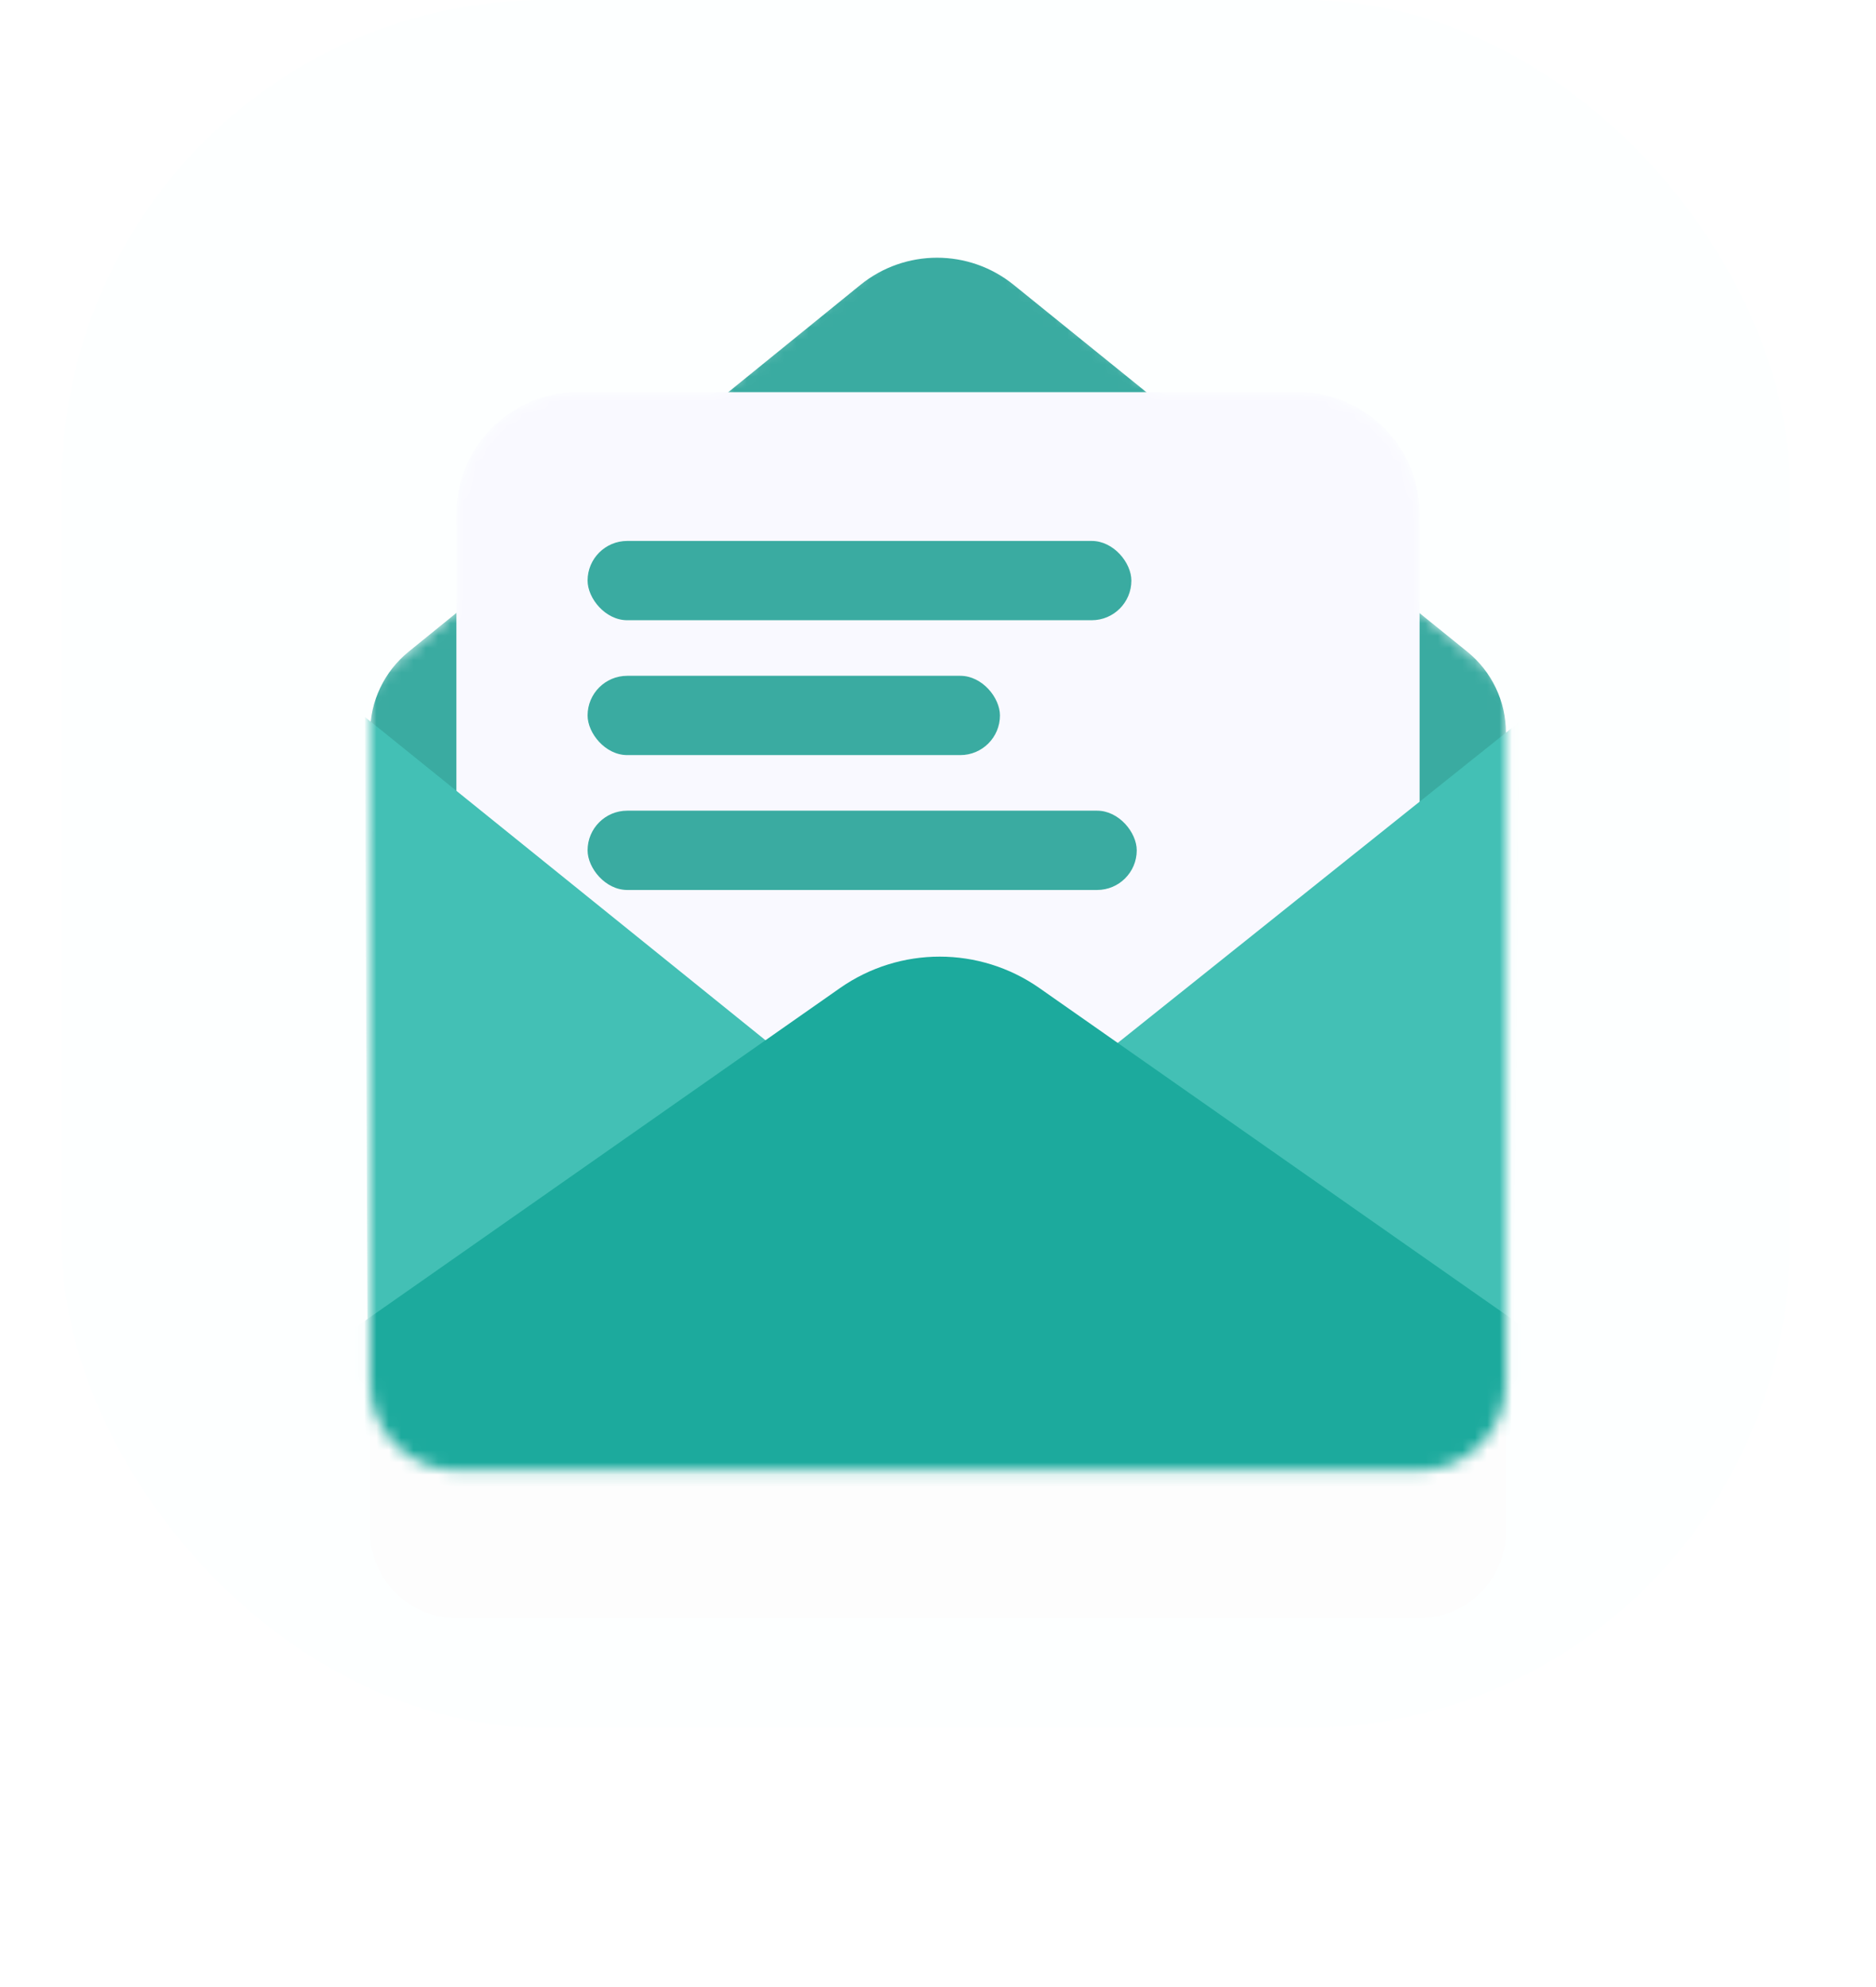
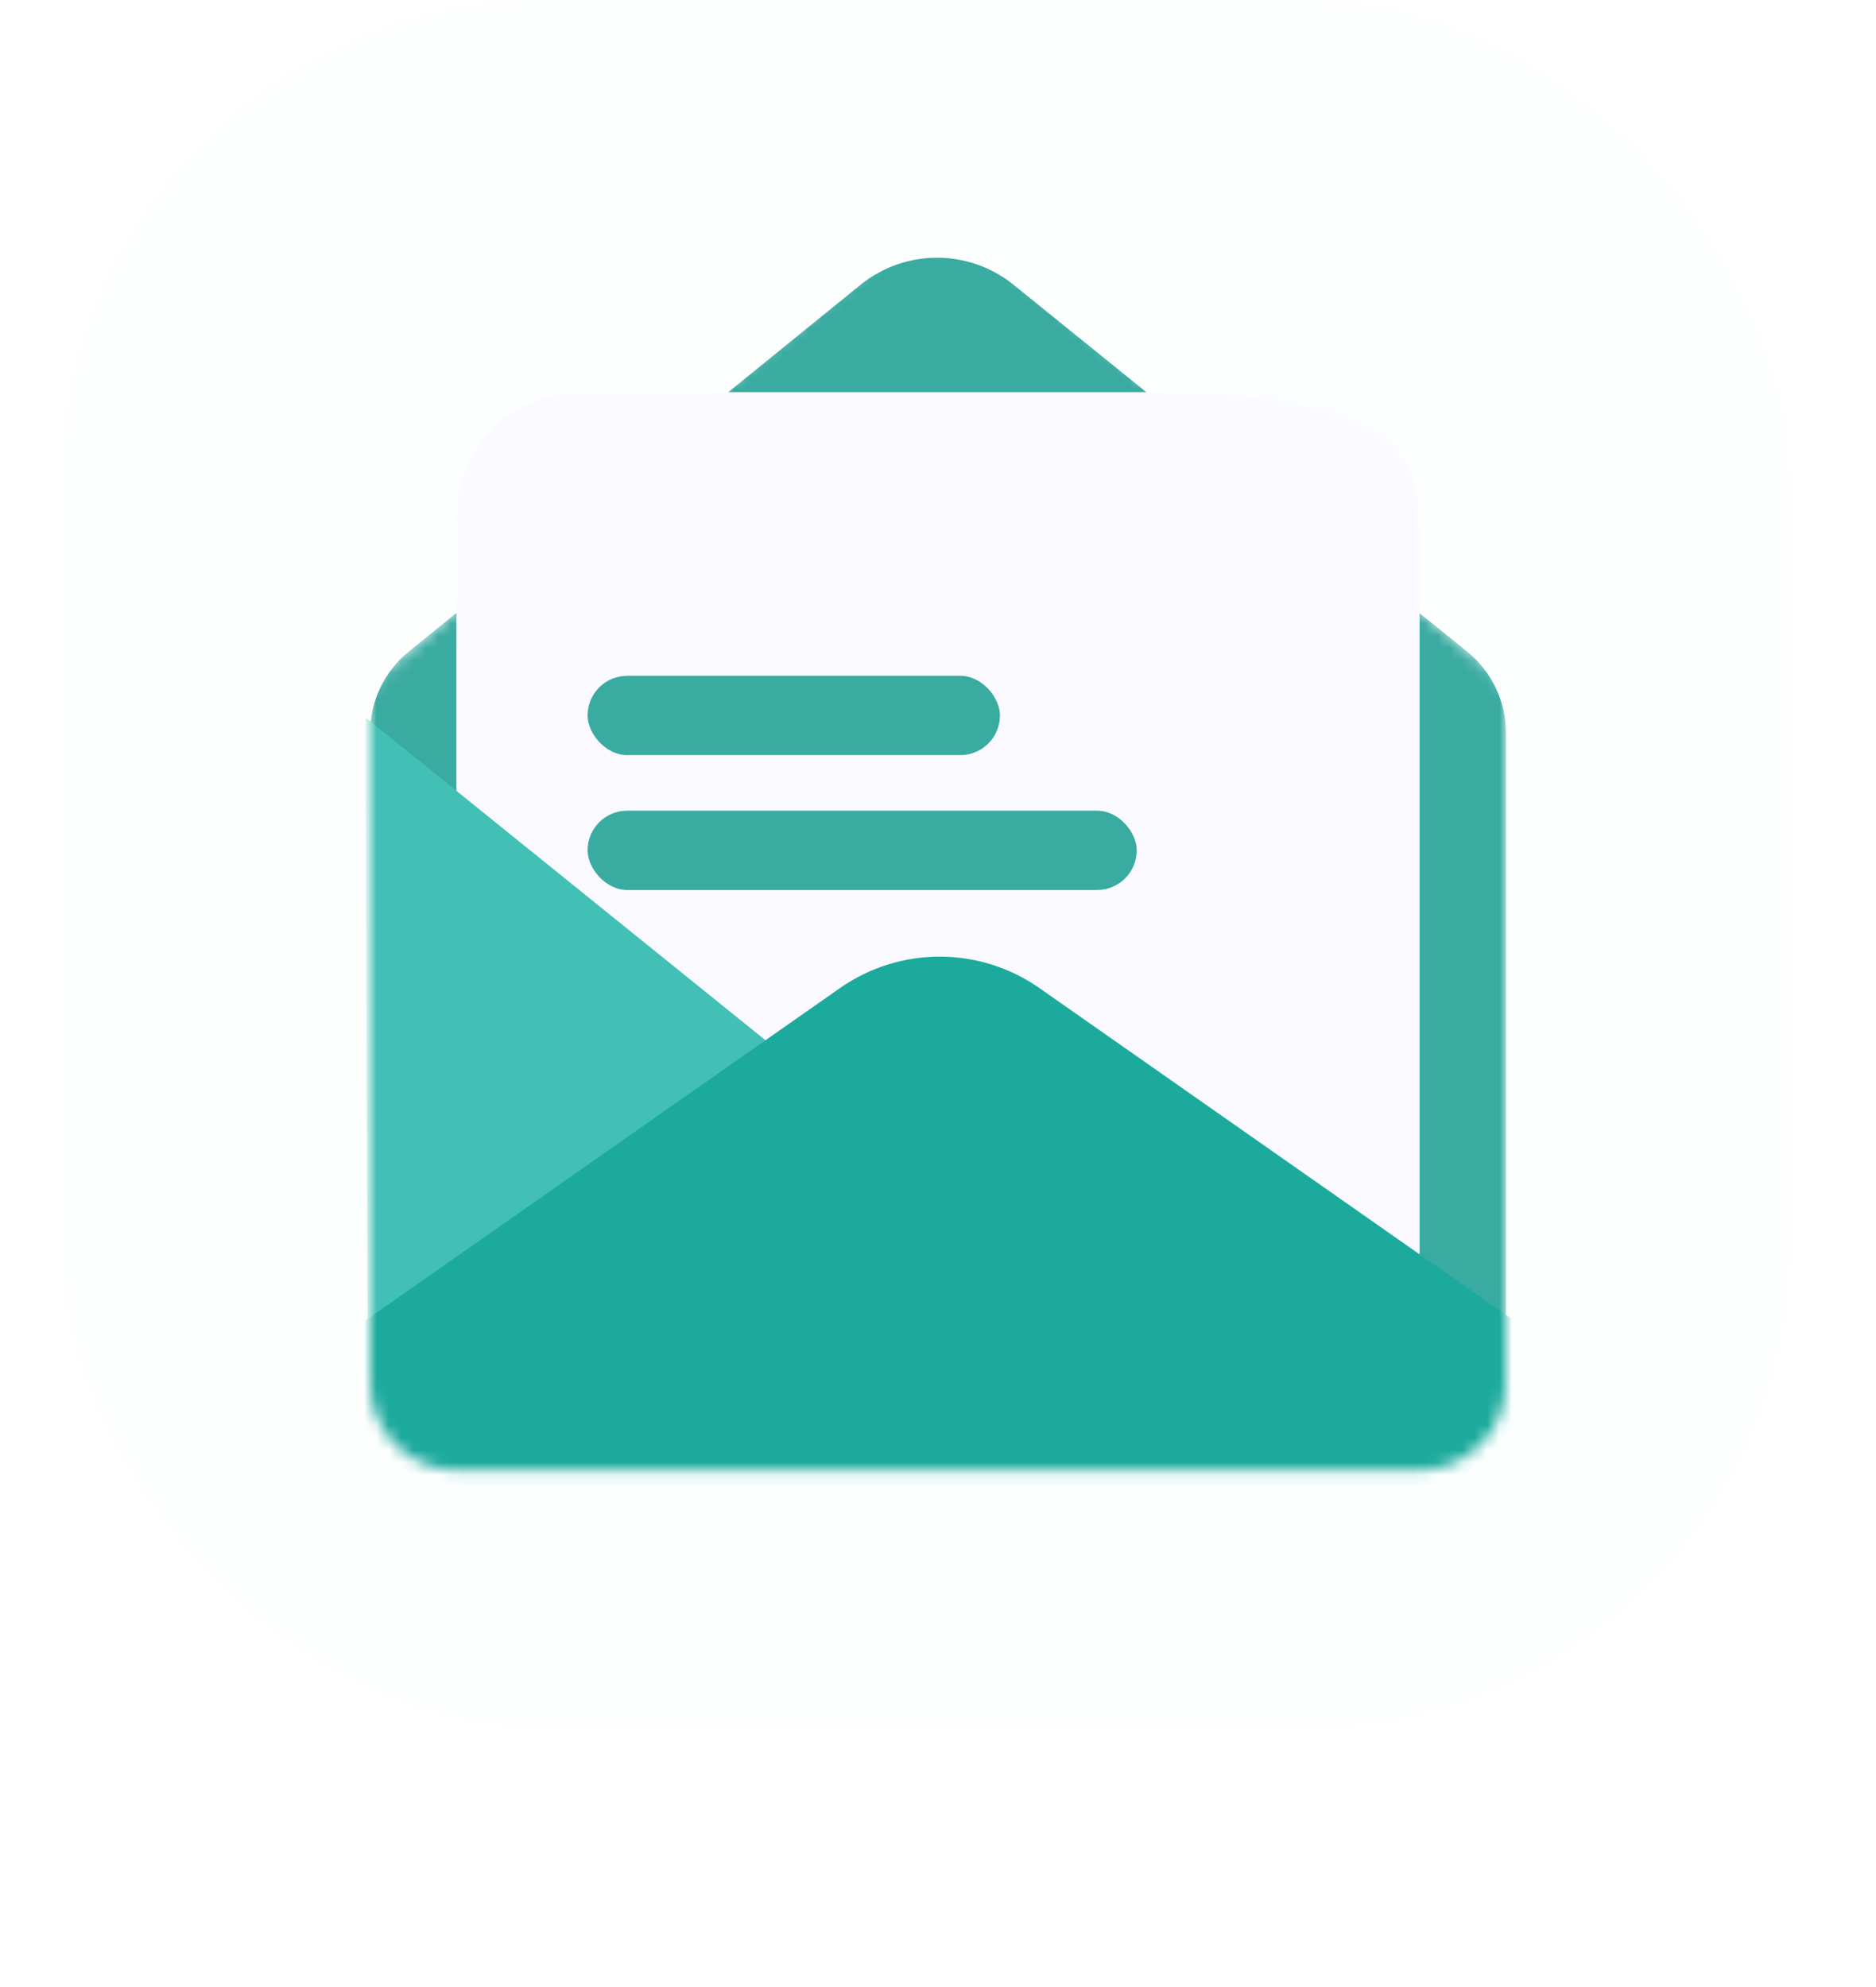
<svg xmlns="http://www.w3.org/2000/svg" width="152" height="161" viewBox="0 0 152 161" fill="none">
  <rect opacity="0.1" x="5" width="140" height="140" rx="39.268" fill="#EDFEFC" />
  <g filter="url(#filter0_d_1534_4051)">
-     <path d="M52.16 31.78C56.913 31.784 61.539 30.249 65.347 27.404L71.841 22.551C74.267 20.852 77.496 20.852 79.922 22.551L86.835 27.565C90.567 30.271 95.055 31.737 99.665 31.755L105.161 31.776C110.606 31.776 115.021 36.19 115.021 41.635V41.635C115.021 46.602 117.219 51.315 121.024 54.507L121.26 54.705C121.739 55.106 122.015 55.699 122.015 56.323V112.104C122.015 115.993 118.862 119.146 114.973 119.146H37.027C33.138 119.146 29.984 115.993 29.984 112.103L29.988 56.323C29.988 55.699 30.264 55.106 30.742 54.705L30.974 54.511C34.78 51.317 36.979 46.604 36.979 41.635V41.635C36.979 36.19 41.392 31.776 46.838 31.776L52.16 31.78Z" fill="#FF0000" fill-opacity="0.01" />
-   </g>
+     </g>
  <mask id="mask0_1534_4051" style="mask-type:alpha" maskUnits="userSpaceOnUse" x="29" y="18" width="94" height="102">
-     <path d="M58.075 31.776L71.959 20.128C74.385 18.43 77.614 18.43 80.04 20.128L93.926 31.776H105.161C110.606 31.776 115.021 36.19 115.021 41.635V49.471L121.26 54.705C121.739 55.106 122.015 55.699 122.015 56.323V112.103C122.015 115.993 118.862 119.146 114.973 119.146H37.027C33.138 119.146 29.984 115.993 29.984 112.103L29.988 56.323C29.988 55.699 30.264 55.106 30.742 54.705L36.979 49.473V41.635C36.979 36.19 41.392 31.776 46.838 31.776H58.075Z" fill="#89D0C8" />
+     <path d="M58.075 31.776L71.959 20.128C74.385 18.43 77.614 18.43 80.04 20.128L93.926 31.776C110.606 31.776 115.021 36.19 115.021 41.635V49.471L121.26 54.705C121.739 55.106 122.015 55.699 122.015 56.323V112.103C122.015 115.993 118.862 119.146 114.973 119.146H37.027C33.138 119.146 29.984 115.993 29.984 112.103L29.988 56.323C29.988 55.699 30.264 55.106 30.742 54.705L36.979 49.473V41.635C36.979 36.19 41.392 31.776 46.838 31.776H58.075Z" fill="#89D0C8" />
  </mask>
  <g mask="url(#mask0_1534_4051)">
    <path d="M69.71 23.087L33.112 52.802C31.136 54.406 29.988 56.816 29.988 59.362L29.985 112.104C29.985 115.993 33.138 119.146 37.027 119.146H114.973C118.863 119.146 122.016 115.993 122.016 112.104V59.372C122.016 56.821 120.863 54.406 118.879 52.801L82.125 23.076C78.503 20.147 73.326 20.152 69.71 23.087Z" fill="#3AABA1" />
    <path d="M105.162 31.776C110.607 31.776 115.021 36.19 115.021 41.635L115.021 117.737C115.021 118.515 114.39 119.146 113.613 119.146L38.387 119.146C37.609 119.146 36.979 118.515 36.979 117.737L36.979 41.635C36.979 36.19 41.393 31.776 46.838 31.776L105.162 31.776Z" fill="#F9F9FF" />
    <rect x="47.608" y="65.686" width="44.495" height="6.425" rx="3.213" fill="#3AABA1" />
-     <rect x="47.608" y="43.83" width="44.06" height="6.425" rx="3.213" fill="#3AABA1" />
    <rect x="47.608" y="54.758" width="33.412" height="6.425" rx="3.213" fill="#3AABA1" />
    <path d="M65.427 87.035L29.564 58.093L29.812 116.261L65.427 87.035Z" fill="#43C0B5" />
-     <path d="M86.756 87.545L123.087 58.511L122.583 113.834L86.756 87.545Z" fill="#43C0B5" />
    <path d="M14.768 117.386L68.057 80.06C72.908 76.663 79.366 76.663 84.218 80.06L148.481 125.072C149.608 125.862 149.05 127.634 147.673 127.634L18 127.634C12.492 127.634 10.256 120.545 14.768 117.386Z" fill="#1CAA9D" />
  </g>
  <defs>
    <filter id="filter0_d_1534_4051" x="0.906" y="4.172" width="150.188" height="156.026" filterUnits="userSpaceOnUse" color-interpolation-filters="sRGB">
      <feFlood flood-opacity="0" result="BackgroundImageFix" />
      <feColorMatrix in="SourceAlpha" type="matrix" values="0 0 0 0 0 0 0 0 0 0 0 0 0 0 0 0 0 0 127 0" result="hardAlpha" />
      <feOffset dy="11.974" />
      <feGaussianBlur stdDeviation="14.539" />
      <feColorMatrix type="matrix" values="0 0 0 0 0.678 0 0 0 0 0.878 0 0 0 0 0.855 0 0 0 1 0" />
      <feBlend mode="normal" in2="BackgroundImageFix" result="effect1_dropShadow_1534_4051" />
      <feBlend mode="normal" in="SourceGraphic" in2="effect1_dropShadow_1534_4051" result="shape" />
    </filter>
  </defs>
</svg>